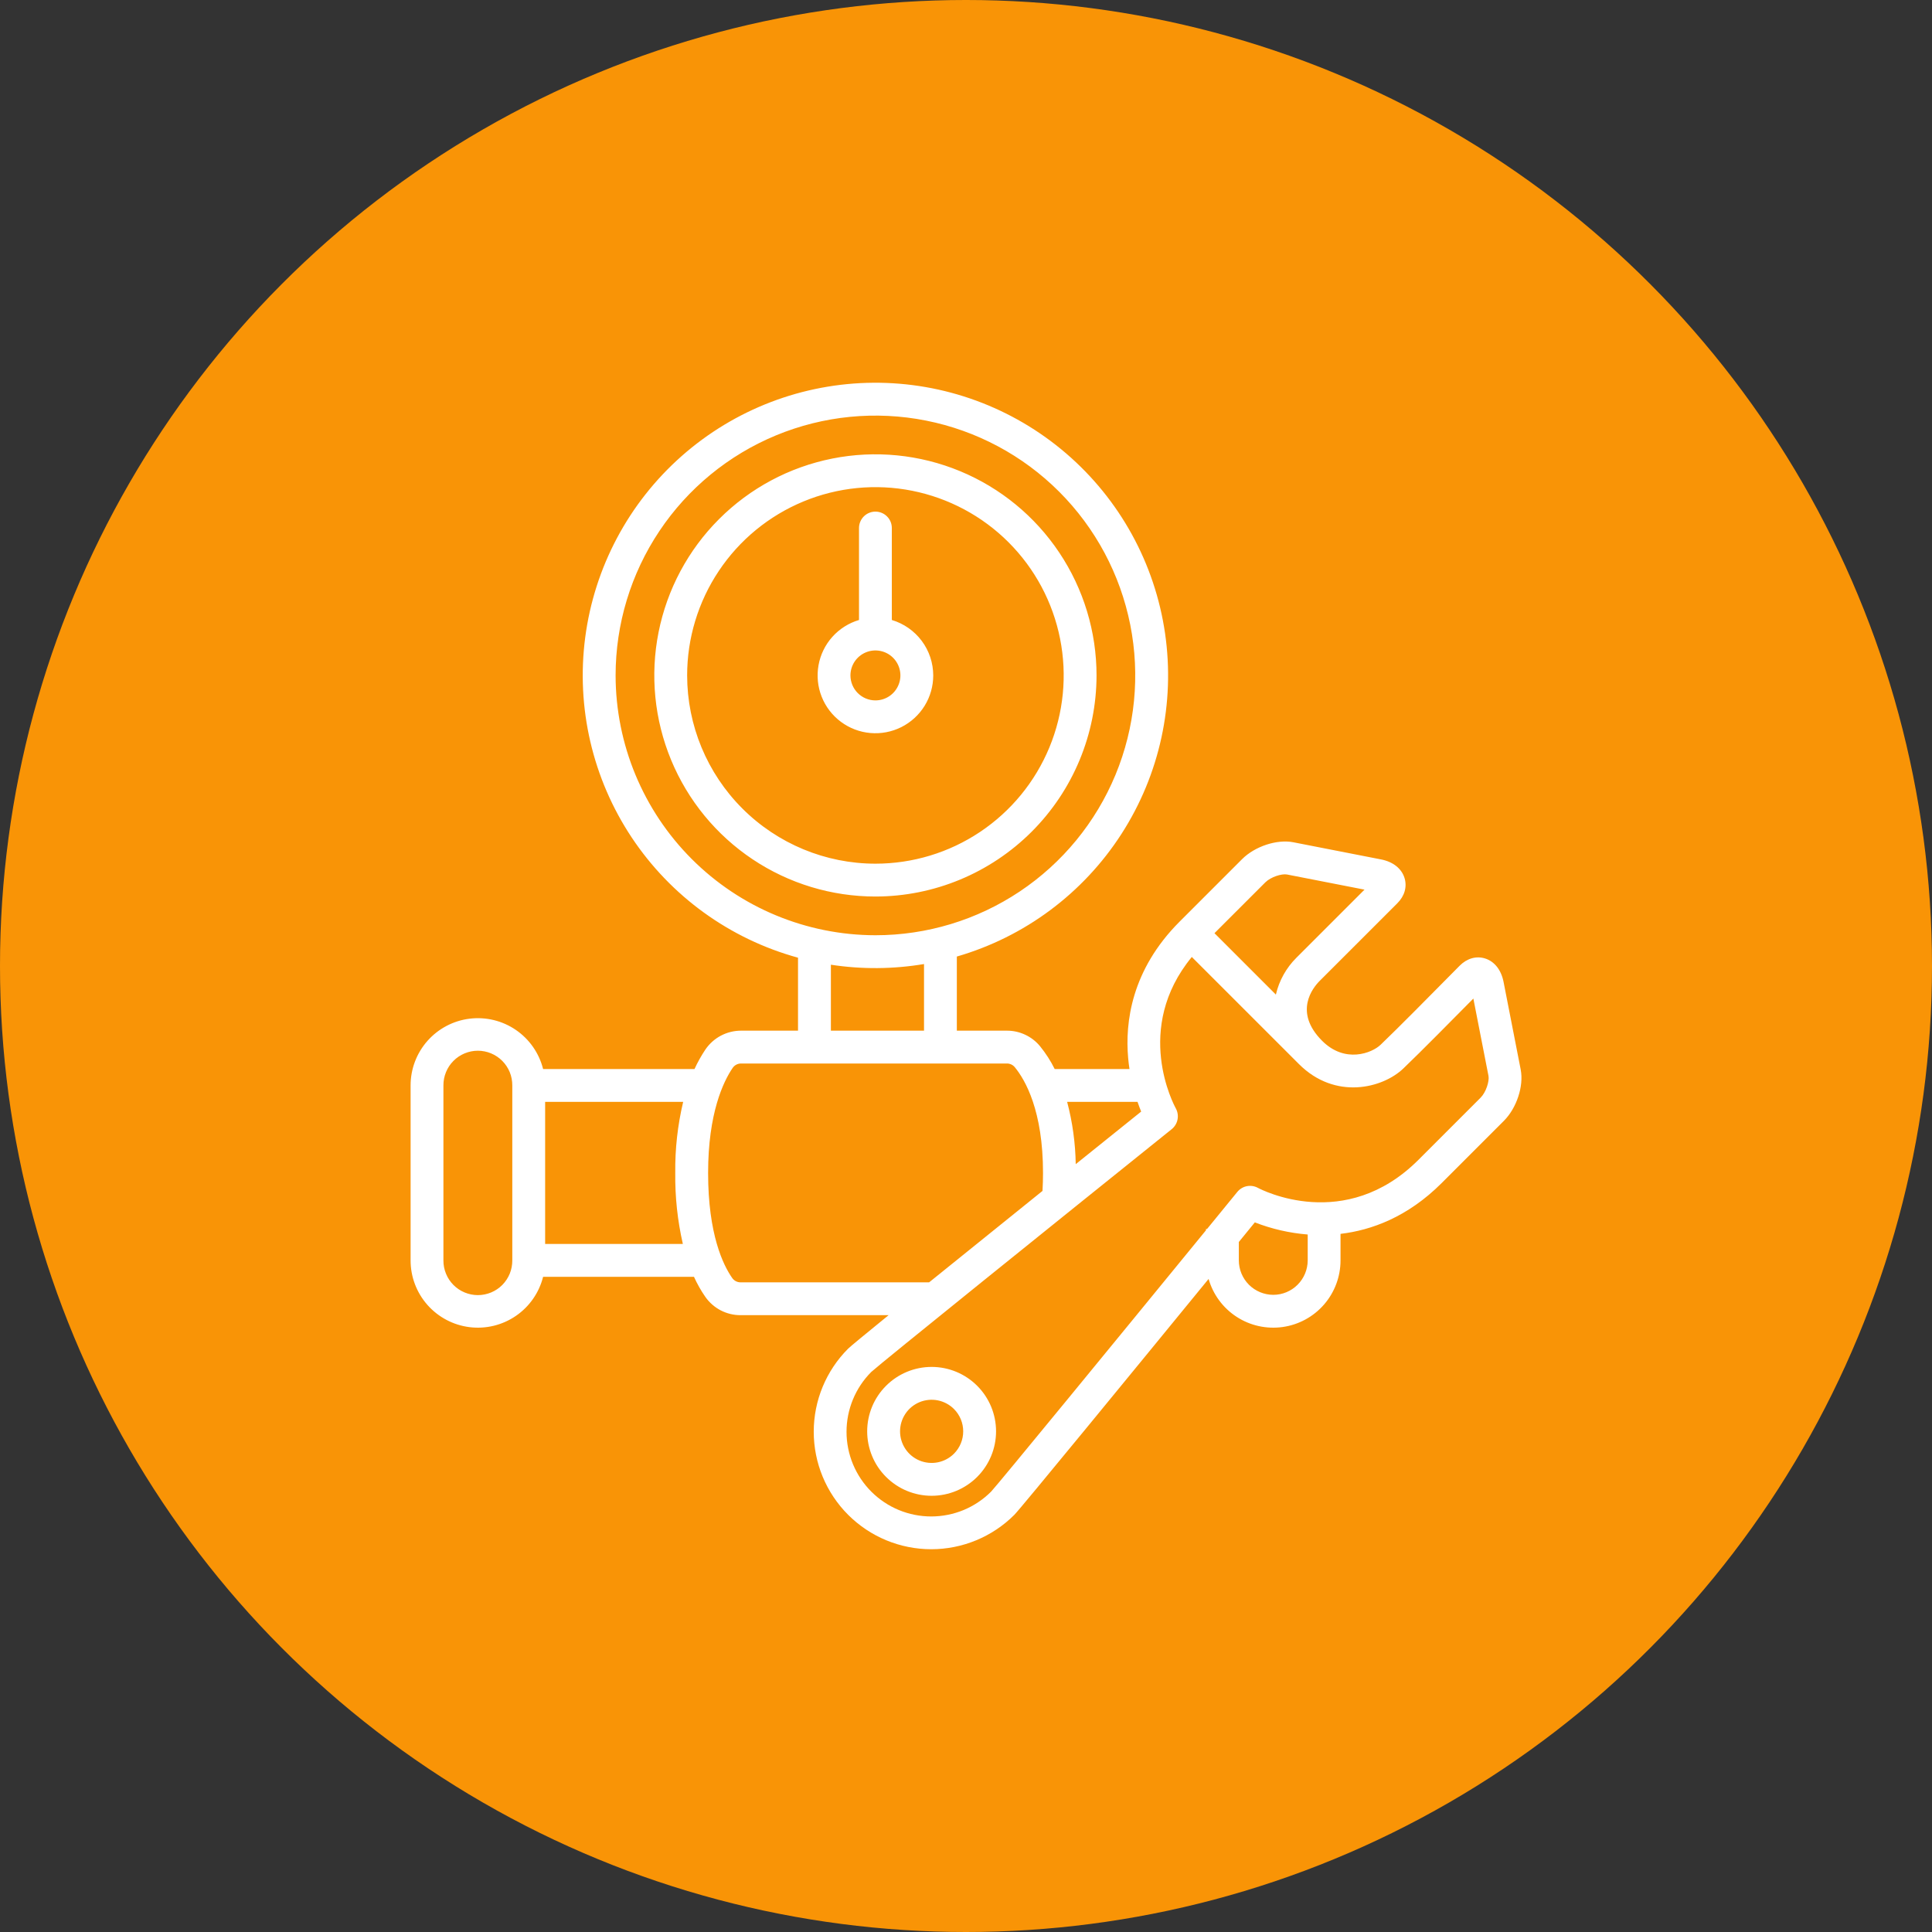
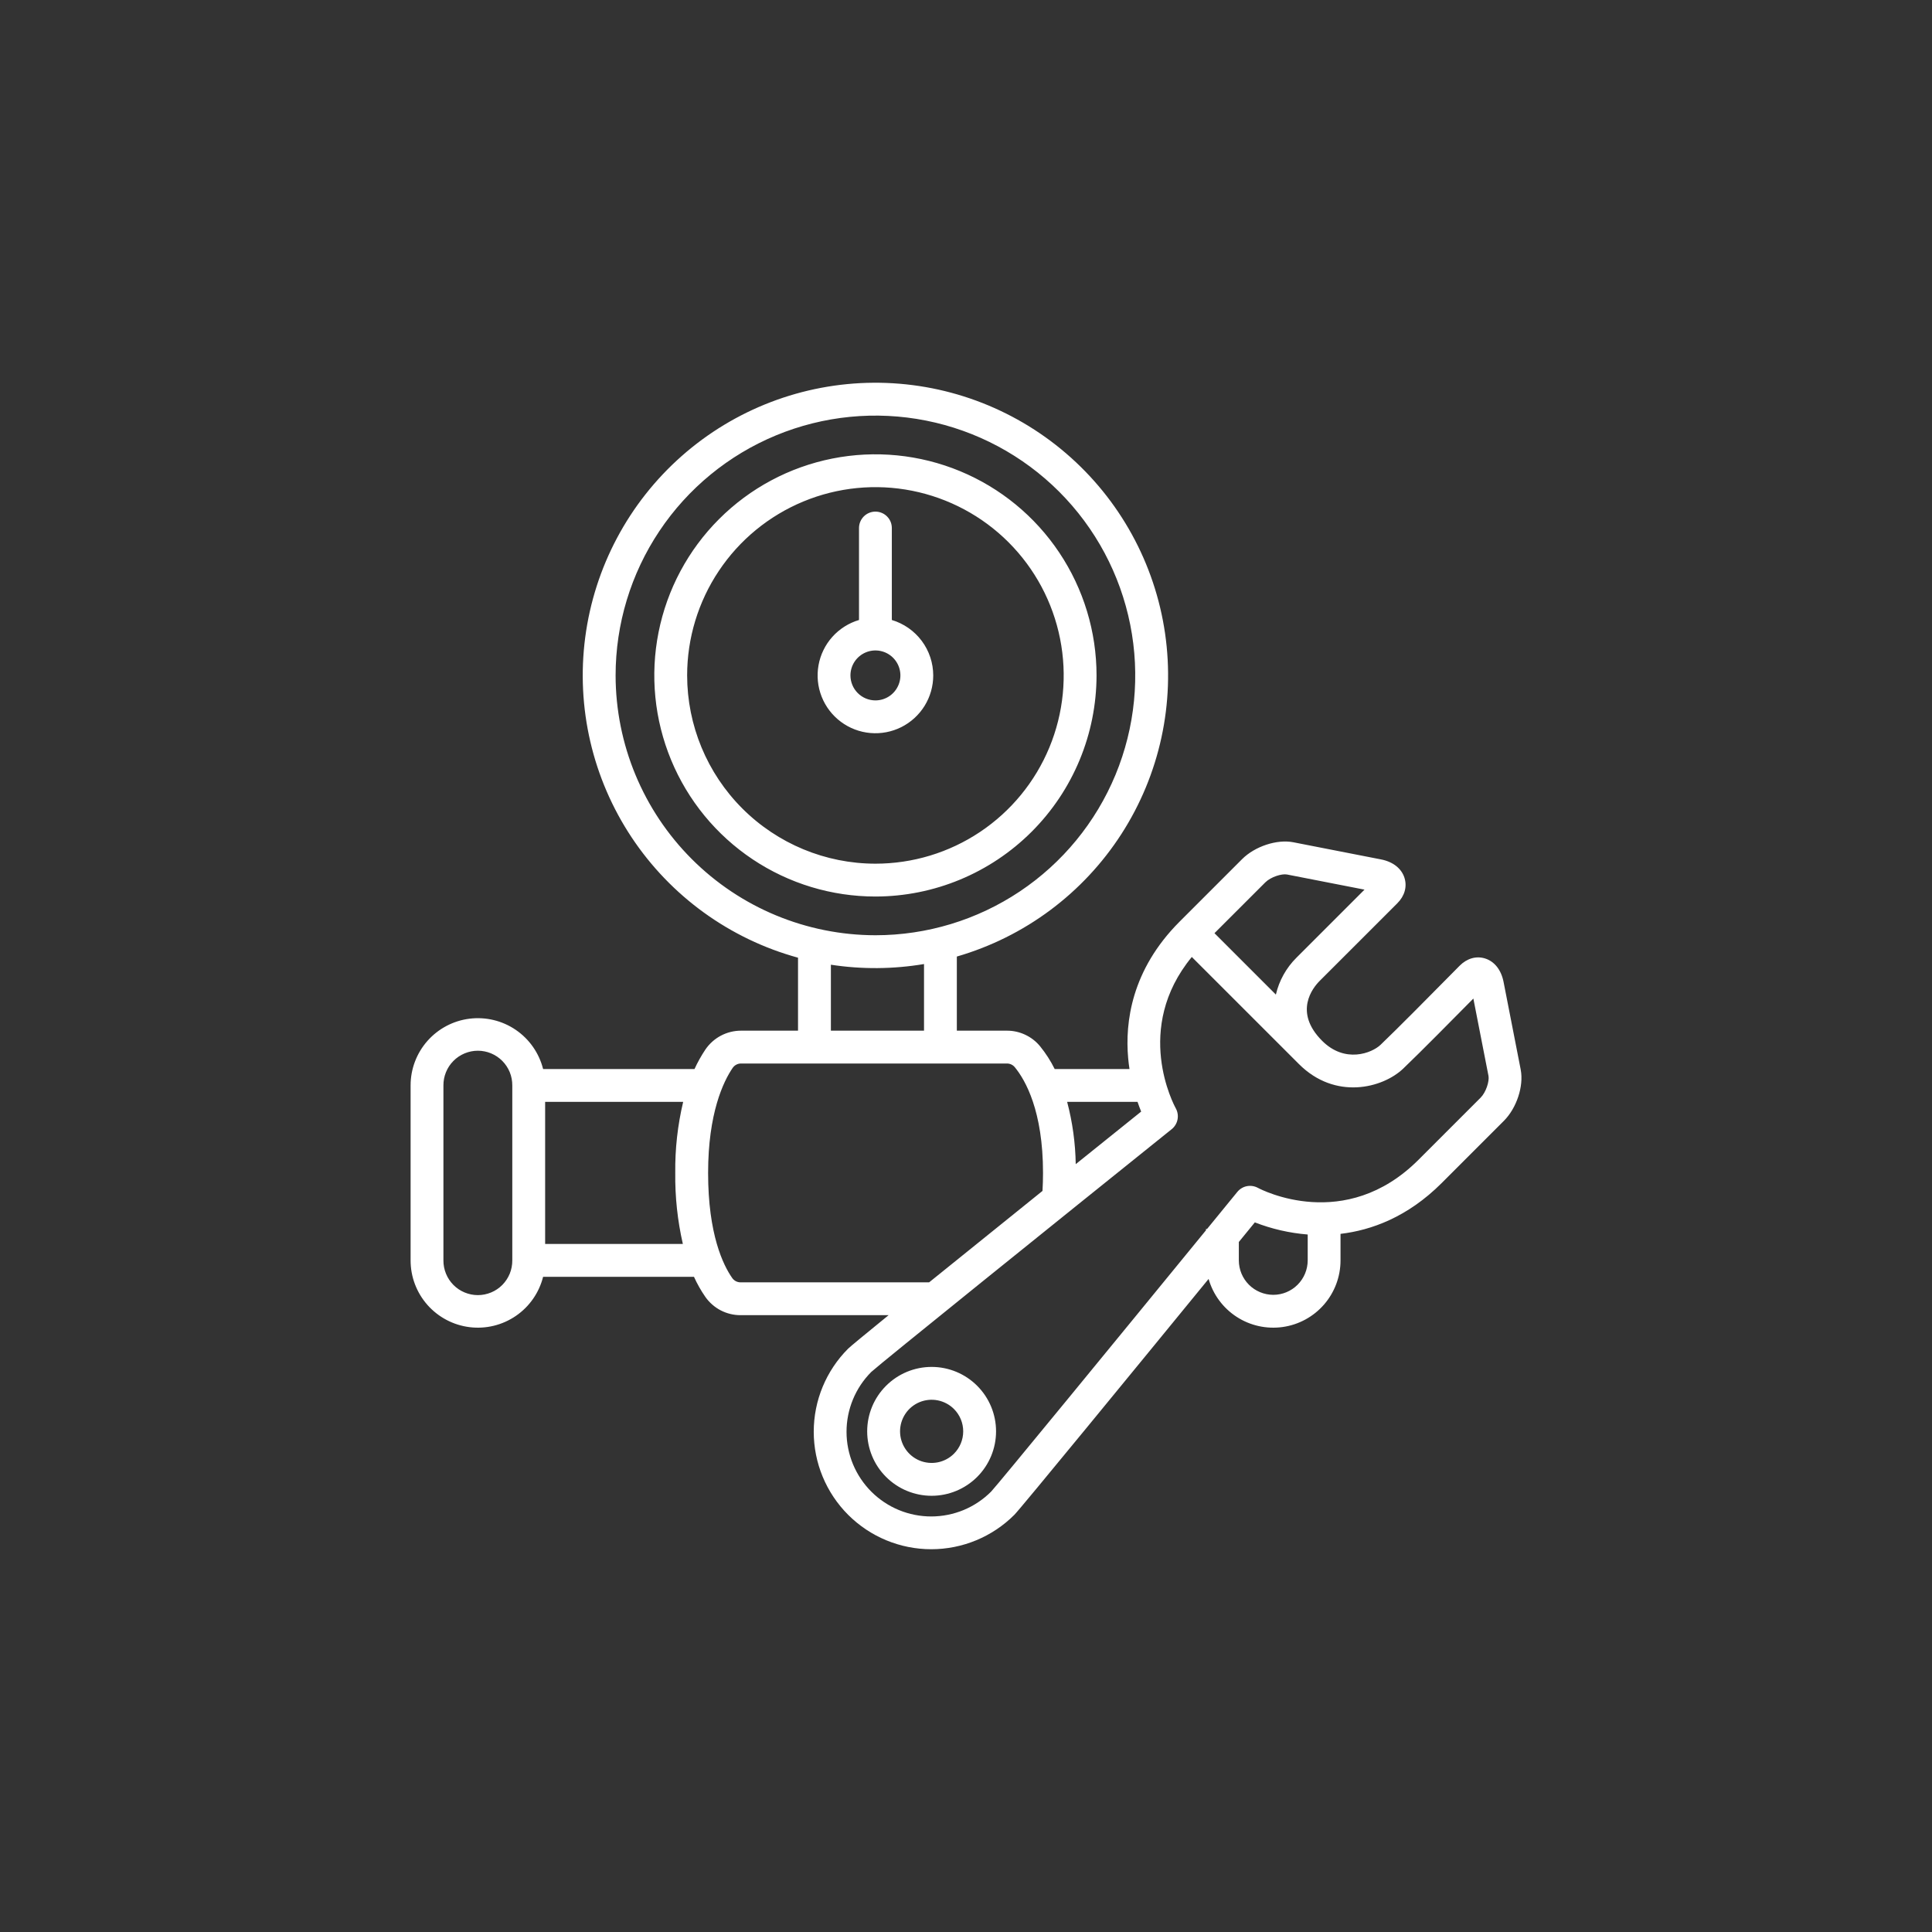
<svg xmlns="http://www.w3.org/2000/svg" width="74" height="74" viewBox="0 0 74 74" fill="none">
  <rect x="0" y="0" width="74" height="74" fill="#333333" stroke="none" />
-   <circle cx="37" cy="37" r="37" fill="#F99406" />
  <path d="M42 25.87C42 24.195 41.503 22.558 40.572 21.165C39.642 19.772 38.319 18.687 36.772 18.046C35.224 17.405 33.521 17.237 31.878 17.564C30.235 17.891 28.726 18.697 27.542 19.882C26.357 21.066 25.551 22.575 25.224 24.218C24.897 25.861 25.065 27.564 25.706 29.111C26.347 30.659 27.433 31.982 28.825 32.912C30.218 33.843 31.855 34.339 33.531 34.339C35.776 34.337 37.928 33.444 39.516 31.856C41.104 30.268 41.997 28.116 42 25.87ZM26.319 25.87C26.319 24.444 26.742 23.05 27.535 21.864C28.327 20.678 29.453 19.754 30.771 19.208C32.089 18.662 33.538 18.519 34.937 18.797C36.336 19.076 37.621 19.762 38.63 20.771C39.638 21.779 40.325 23.064 40.603 24.463C40.882 25.862 40.739 27.312 40.193 28.63C39.647 29.948 38.723 31.074 37.537 31.866C36.351 32.659 34.957 33.081 33.531 33.081C31.619 33.08 29.785 32.319 28.433 30.967C27.081 29.615 26.321 27.782 26.319 25.87H26.319ZM35.745 25.87C35.744 25.393 35.59 24.929 35.304 24.546C35.018 24.164 34.617 23.884 34.159 23.747V20.225C34.159 20.142 34.143 20.061 34.112 19.984C34.08 19.908 34.034 19.839 33.975 19.78C33.917 19.722 33.847 19.675 33.771 19.644C33.695 19.612 33.613 19.596 33.531 19.596C33.448 19.596 33.366 19.612 33.29 19.644C33.214 19.675 33.144 19.722 33.086 19.78C33.027 19.839 32.981 19.908 32.95 19.984C32.918 20.061 32.902 20.142 32.902 20.225V23.747C32.508 23.864 32.154 24.088 31.88 24.394C31.606 24.701 31.423 25.077 31.351 25.481C31.279 25.886 31.32 26.302 31.471 26.684C31.622 27.067 31.877 27.399 32.206 27.645C32.535 27.891 32.926 28.04 33.335 28.076C33.745 28.112 34.156 28.034 34.523 27.85C34.89 27.666 35.199 27.383 35.415 27.034C35.631 26.684 35.745 26.281 35.745 25.87ZM32.574 25.87C32.574 25.681 32.63 25.496 32.735 25.339C32.84 25.182 32.99 25.059 33.164 24.987C33.339 24.914 33.532 24.895 33.717 24.932C33.903 24.969 34.073 25.06 34.207 25.194C34.341 25.328 34.432 25.498 34.469 25.684C34.506 25.869 34.487 26.062 34.414 26.236C34.342 26.411 34.219 26.561 34.062 26.666C33.905 26.771 33.72 26.827 33.531 26.827C33.277 26.827 33.034 26.726 32.854 26.546C32.675 26.367 32.574 26.124 32.574 25.87ZM58.247 40.973V40.971L57.591 37.615C57.502 37.152 57.242 36.822 56.877 36.71C56.541 36.607 56.189 36.708 55.91 36.987C55.855 37.041 55.725 37.173 55.546 37.355C54.885 38.024 53.51 39.417 52.878 40.019C52.544 40.337 51.516 40.741 50.641 39.866C49.533 38.757 50.288 37.83 50.545 37.572L52.311 35.807L53.52 34.598C53.799 34.32 53.9 33.967 53.797 33.631C53.685 33.266 53.355 33.006 52.894 32.917L49.534 32.26C48.907 32.139 48.065 32.417 47.575 32.907L45.178 35.304C43.331 37.154 43.089 39.165 43.211 40.527C43.224 40.671 43.241 40.811 43.262 40.946H40.397C40.244 40.637 40.057 40.346 39.84 40.078C39.686 39.889 39.492 39.738 39.271 39.634C39.051 39.53 38.81 39.476 38.567 39.477H36.649V36.638C39.249 35.885 41.489 34.217 42.955 31.941C44.421 29.665 45.014 26.935 44.624 24.256C44.234 21.577 42.888 19.13 40.834 17.366C38.78 15.602 36.158 14.641 33.451 14.66C30.743 14.68 28.135 15.678 26.106 17.471C24.078 19.264 22.767 21.73 22.415 24.415C22.064 27.099 22.695 29.82 24.194 32.075C25.692 34.329 27.956 35.966 30.566 36.682V39.477H28.383C28.114 39.477 27.848 39.543 27.61 39.669C27.372 39.795 27.169 39.978 27.017 40.201C26.859 40.438 26.72 40.687 26.601 40.946H20.802C20.649 40.337 20.278 39.804 19.759 39.449C19.241 39.094 18.61 38.941 17.986 39.018C17.363 39.095 16.789 39.398 16.372 39.869C15.956 40.34 15.726 40.947 15.727 41.575V48.276C15.726 48.905 15.956 49.511 16.372 49.982C16.789 50.453 17.363 50.756 17.986 50.833C18.61 50.911 19.241 50.757 19.759 50.402C20.278 50.047 20.649 49.514 20.802 48.905H26.581C26.703 49.174 26.848 49.432 27.017 49.675C27.169 49.891 27.371 50.068 27.605 50.19C27.84 50.311 28.101 50.375 28.365 50.374H34.036C33.155 51.092 32.563 51.578 32.487 51.655C31.642 52.499 31.168 53.644 31.168 54.838C31.168 56.032 31.642 57.177 32.486 58.021C33.331 58.865 34.475 59.339 35.669 59.339C36.863 59.339 38.008 58.865 38.852 58.021C39.093 57.78 43.476 52.429 46.292 48.986C46.463 49.583 46.844 50.099 47.365 50.437C47.886 50.776 48.512 50.914 49.127 50.828C49.742 50.742 50.306 50.436 50.713 49.967C51.121 49.498 51.345 48.898 51.345 48.276V47.26C52.522 47.121 53.912 46.621 55.22 45.313L57.6 42.933C58.09 42.443 58.368 41.601 58.247 40.974V40.973ZM19.622 48.276C19.623 48.45 19.59 48.623 19.525 48.784C19.459 48.945 19.362 49.092 19.24 49.216C19.117 49.339 18.971 49.438 18.811 49.504C18.65 49.571 18.477 49.606 18.303 49.606C18.129 49.606 17.957 49.571 17.796 49.504C17.635 49.438 17.489 49.339 17.367 49.216C17.244 49.092 17.147 48.945 17.082 48.784C17.016 48.623 16.983 48.45 16.984 48.276V41.575C16.983 41.401 17.016 41.228 17.082 41.067C17.147 40.906 17.244 40.759 17.367 40.636C17.489 40.512 17.635 40.414 17.796 40.347C17.957 40.28 18.129 40.245 18.303 40.245C18.477 40.245 18.65 40.28 18.811 40.347C18.971 40.414 19.117 40.512 19.24 40.636C19.362 40.759 19.459 40.906 19.525 41.067C19.59 41.228 19.623 41.401 19.622 41.575V48.276ZM20.88 47.647V42.204H26.167C25.955 43.096 25.853 44.01 25.864 44.926C25.853 45.841 25.951 46.755 26.155 47.647H20.88ZM48.464 33.797C48.673 33.588 49.095 33.457 49.294 33.495L52.264 34.075L51.421 34.918L49.655 36.684C49.266 37.071 48.993 37.56 48.869 38.095L46.517 35.743L48.464 33.797ZM43.57 42.204C43.618 42.343 43.665 42.468 43.709 42.576C43.129 43.042 42.236 43.759 41.203 44.59C41.19 43.784 41.08 42.983 40.874 42.204H43.57ZM23.579 25.87C23.579 23.902 24.162 21.978 25.256 20.341C26.349 18.705 27.904 17.429 29.722 16.676C31.541 15.923 33.542 15.726 35.472 16.11C37.403 16.494 39.176 17.441 40.568 18.833C41.96 20.225 42.907 21.998 43.291 23.929C43.675 25.859 43.478 27.86 42.725 29.679C41.972 31.497 40.696 33.052 39.06 34.145C37.423 35.239 35.499 35.822 33.531 35.822C30.892 35.819 28.363 34.77 26.497 32.904C24.631 31.038 23.582 28.509 23.579 25.87ZM31.825 36.951C33.007 37.132 34.212 37.123 35.392 36.925V39.476H31.825V36.951ZM28.366 49.117C28.303 49.117 28.242 49.102 28.186 49.074C28.131 49.045 28.083 49.004 28.047 48.953C27.701 48.46 27.122 47.282 27.122 44.926C27.122 42.633 27.709 41.423 28.06 40.907C28.096 40.853 28.144 40.81 28.2 40.78C28.257 40.75 28.32 40.734 28.384 40.735H38.567C38.625 40.734 38.682 40.747 38.734 40.771C38.786 40.796 38.832 40.831 38.869 40.876C39.273 41.368 39.95 42.548 39.95 44.926C39.95 45.161 39.943 45.391 39.93 45.615C38.483 46.779 36.912 48.045 35.587 49.117H28.366ZM48.769 49.595C48.42 49.594 48.084 49.455 47.837 49.208C47.59 48.961 47.451 48.626 47.45 48.276V47.571L48.063 46.82C48.71 47.072 49.389 47.228 50.081 47.284L50.088 47.285V48.276C50.087 48.626 49.948 48.961 49.701 49.208C49.454 49.456 49.118 49.595 48.769 49.595H48.769ZM56.711 42.043L54.331 44.423C51.52 47.234 48.314 45.569 48.181 45.498C48.052 45.428 47.903 45.405 47.759 45.433C47.615 45.461 47.486 45.539 47.393 45.652C47.023 46.105 46.634 46.581 46.233 47.072H46.192V47.122C42.667 51.434 38.235 56.841 37.963 57.131C37.662 57.433 37.305 57.672 36.912 57.836C36.518 57.999 36.097 58.083 35.671 58.084C35.245 58.084 34.823 58.001 34.429 57.838C34.036 57.676 33.678 57.437 33.376 57.136C33.075 56.835 32.836 56.478 32.672 56.085C32.509 55.691 32.424 55.27 32.424 54.844C32.423 53.984 32.764 53.158 33.371 52.549C33.742 52.209 40.45 46.807 44.88 43.249C44.995 43.156 45.074 43.025 45.102 42.88C45.131 42.734 45.107 42.583 45.036 42.453C44.964 42.323 43.394 39.394 45.649 36.654L49.752 40.756C51.141 42.146 52.957 41.682 53.746 40.93C54.388 40.318 55.764 38.924 56.433 38.247L57.013 41.212C57.05 41.413 56.919 41.835 56.711 42.043H56.711ZM33.938 53.079C33.475 53.541 33.215 54.169 33.215 54.824C33.215 55.148 33.279 55.469 33.403 55.769C33.526 56.068 33.708 56.34 33.938 56.569C34.167 56.798 34.439 56.98 34.738 57.104C35.038 57.228 35.359 57.292 35.683 57.292C36.337 57.292 36.965 57.032 37.428 56.569C37.891 56.106 38.151 55.479 38.151 54.824C38.151 54.169 37.891 53.542 37.428 53.079C36.965 52.616 36.338 52.356 35.683 52.356C35.028 52.356 34.401 52.616 33.938 53.079ZM36.539 55.68C36.37 55.849 36.154 55.964 35.919 56.011C35.685 56.057 35.441 56.033 35.22 55.942C34.999 55.85 34.81 55.695 34.678 55.496C34.545 55.297 34.474 55.063 34.474 54.824C34.474 54.585 34.545 54.351 34.678 54.152C34.81 53.953 34.999 53.798 35.22 53.706C35.441 53.615 35.685 53.59 35.919 53.637C36.154 53.684 36.37 53.799 36.539 53.968C36.766 54.195 36.893 54.503 36.893 54.824C36.893 55.145 36.766 55.453 36.539 55.68H36.539Z" fill="white" />
</svg>